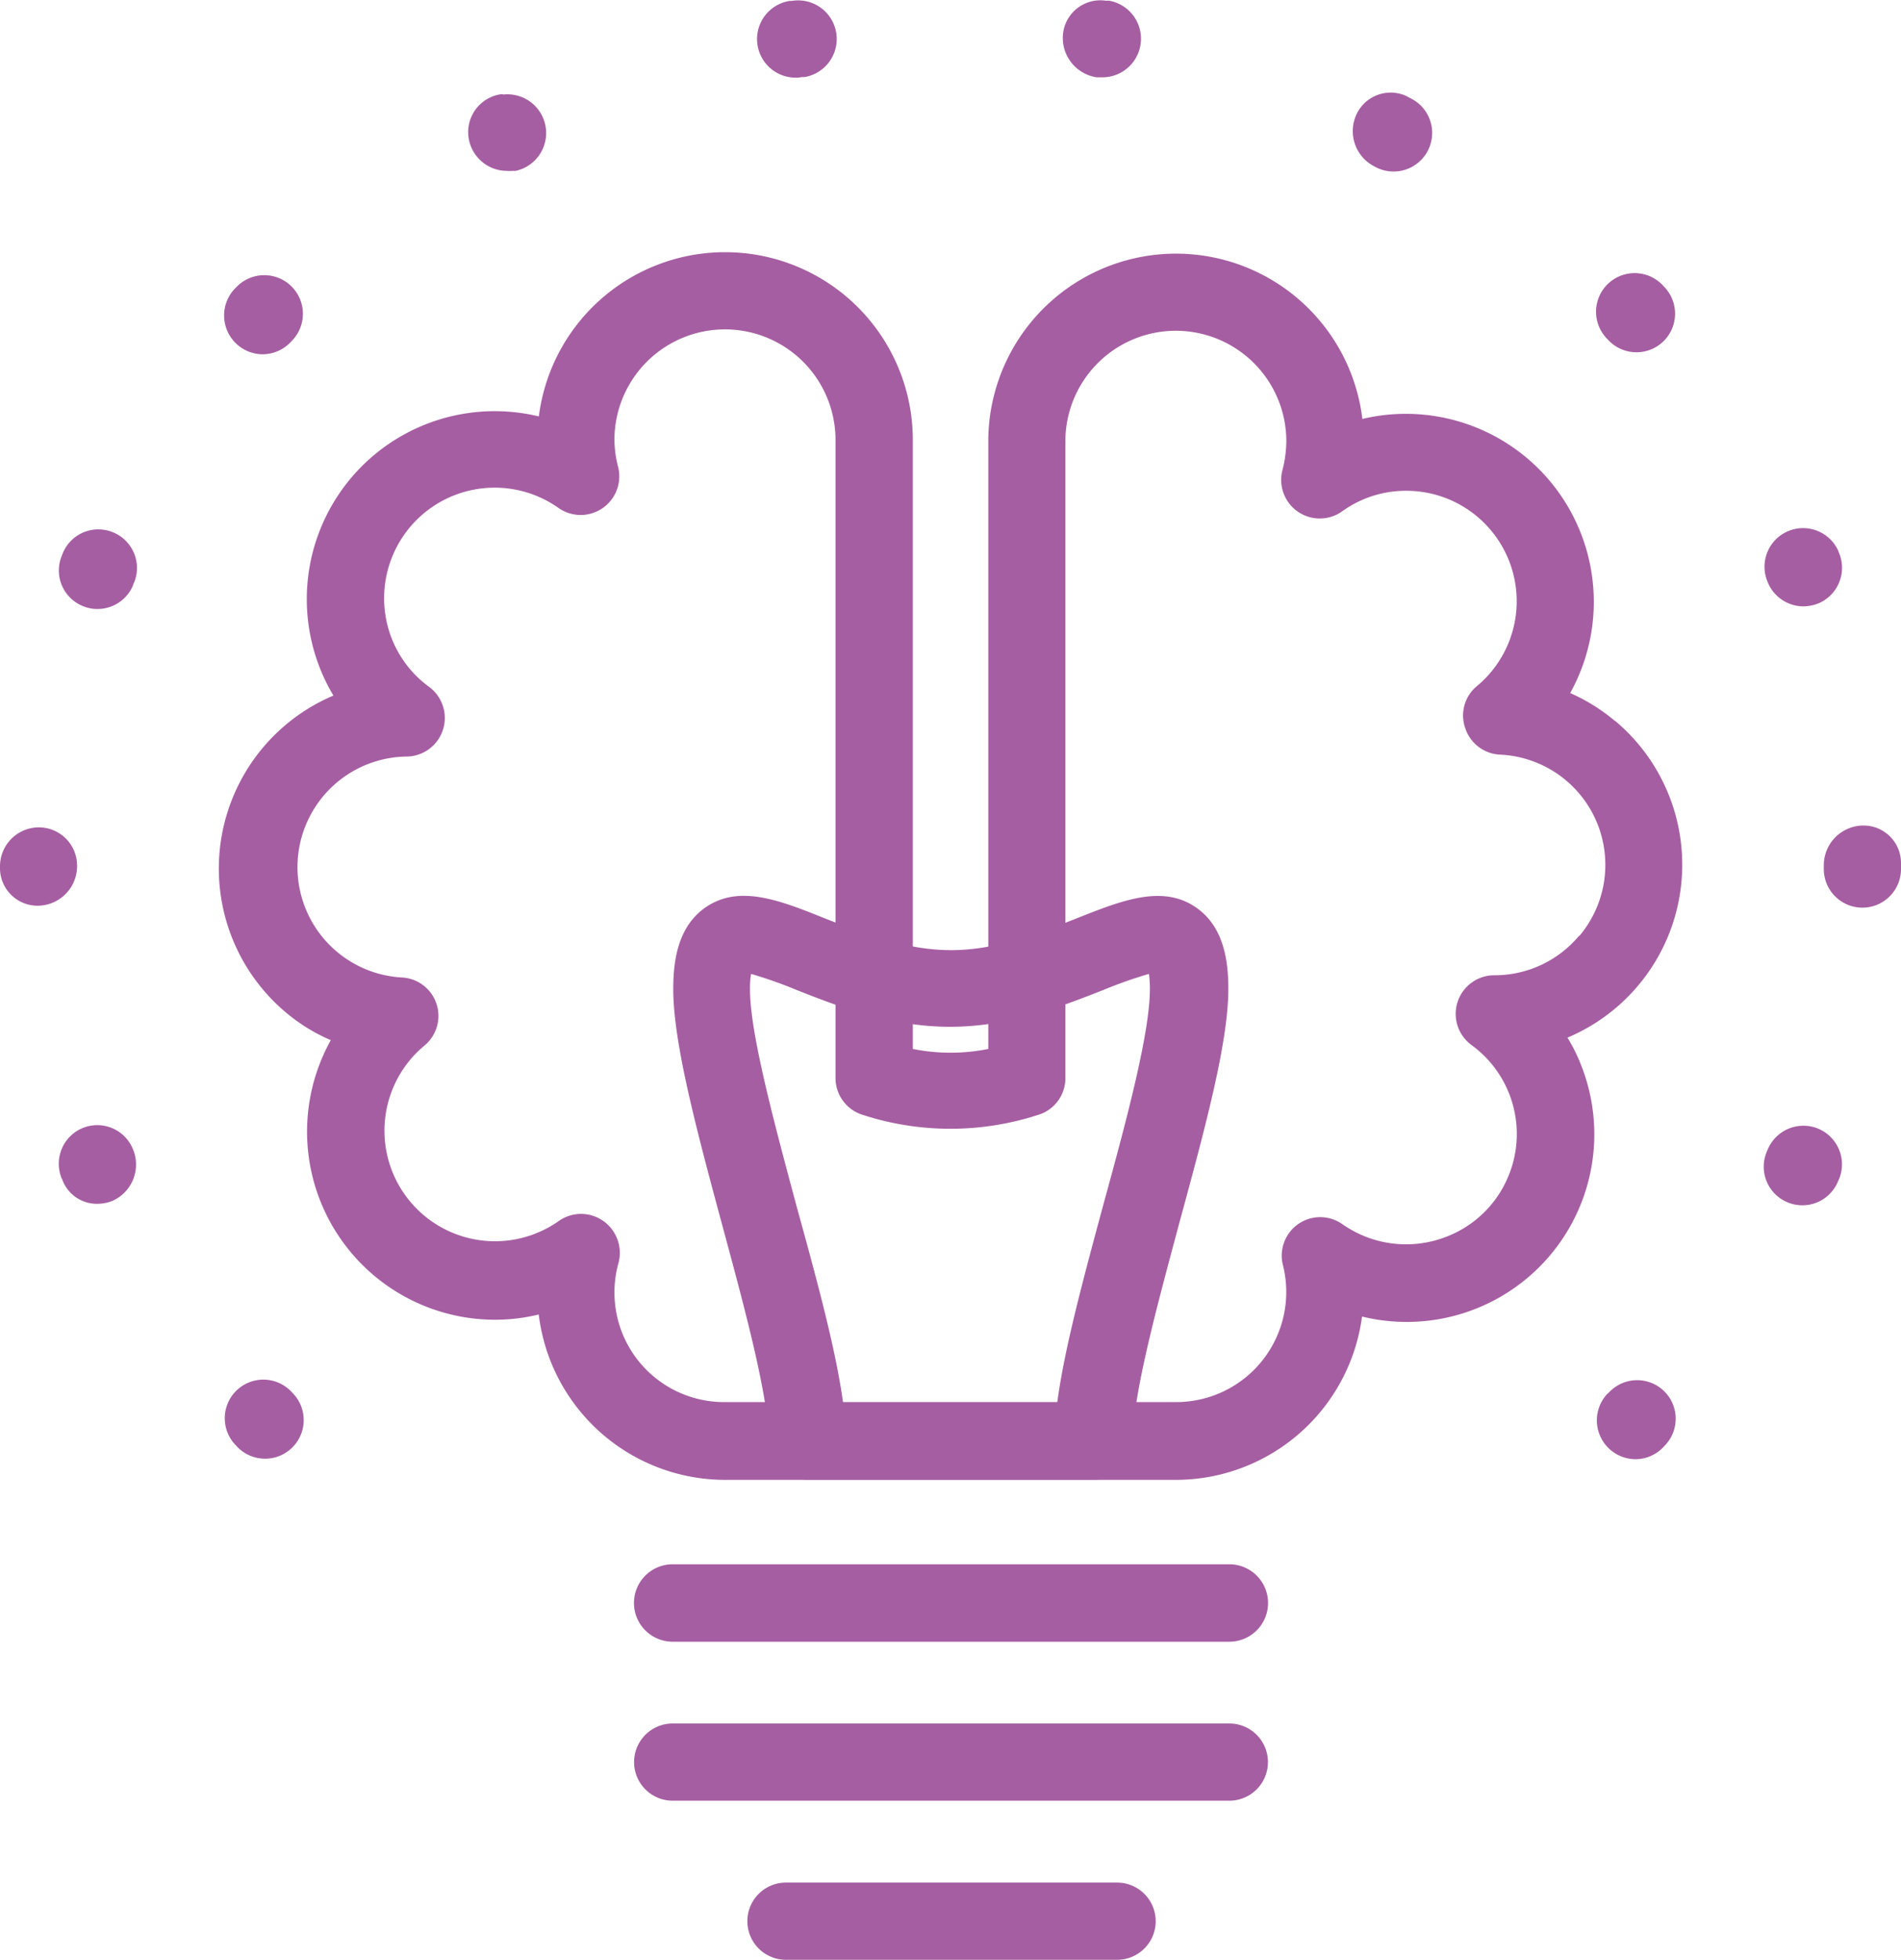
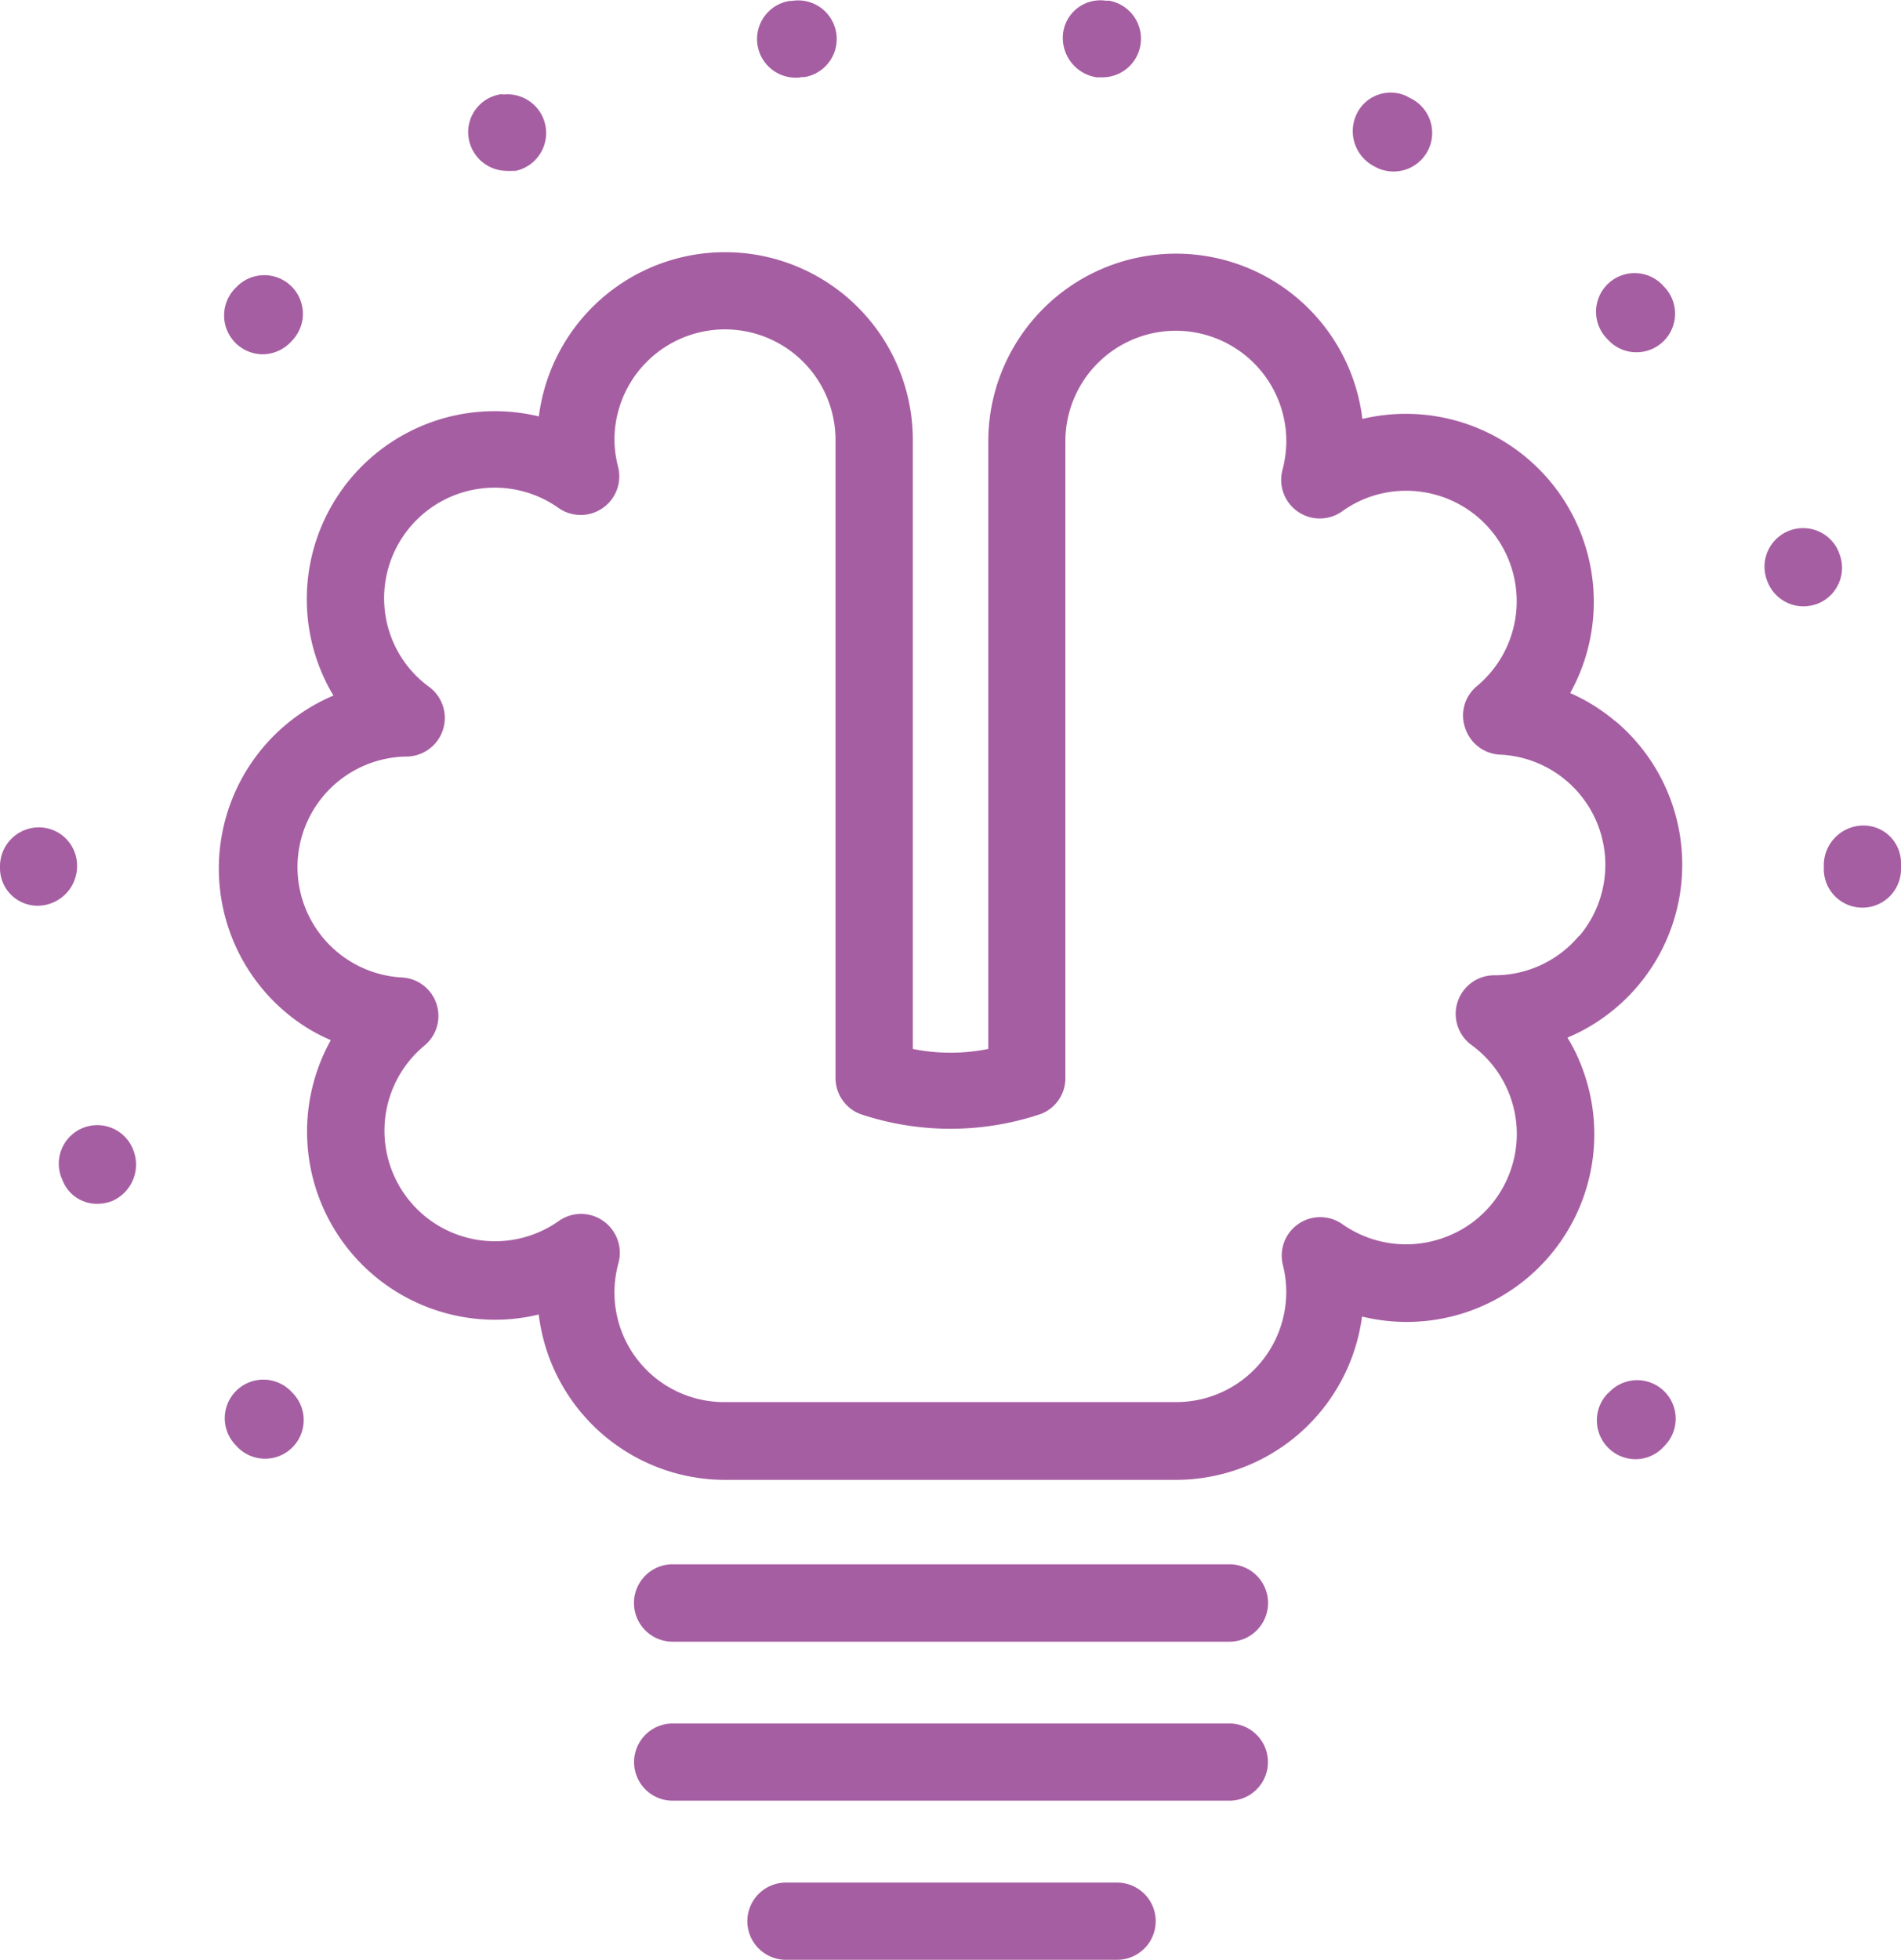
<svg xmlns="http://www.w3.org/2000/svg" id="Слой_1" data-name="Слой 1" viewBox="0 0 166.48 171.59">
  <defs>
    <style>.cls-1{fill:#a65ea2;}</style>
  </defs>
  <path class="cls-1" d="M558.62,397.68a16.24,16.24,0,0,0-3.94-2.46,16.46,16.46,0,0,0-18.2-24,16.44,16.44,0,0,0-32.76,1.73c0,.07,0,.15,0,.22v53.21a16.71,16.71,0,0,1-6.61,0l0-17.67,0-35.54A16.44,16.44,0,0,0,464.36,371a16.46,16.46,0,0,0-19.19,22,16.25,16.25,0,0,0,1.2,2.44,16.45,16.45,0,0,0-4.17,27.74,15.64,15.64,0,0,0,3.94,2.43,16.47,16.47,0,0,0,14.34,24.48,16.08,16.08,0,0,0,3.87-.46,16.45,16.45,0,0,0,16.32,14.48h39.49a16.46,16.46,0,0,0,16.29-14.3,16.43,16.43,0,0,0,19.19-22,14.73,14.73,0,0,0-1.2-2.42,16.43,16.43,0,0,0,4.18-27.73Zm-3.17,18.8a9.64,9.64,0,0,1-7.41,3.45,3.38,3.38,0,0,0-2,6.11,9.63,9.63,0,0,1,3.15,11.66,9.57,9.57,0,0,1-5.35,5.12,9.7,9.7,0,0,1-9.1-1.09,3.37,3.37,0,0,0-5.22,3.57,9.64,9.64,0,0,1-9.37,12H480.67a9.6,9.6,0,0,1-9.33-12.2,3.42,3.42,0,0,0-1.34-3.66,3.38,3.38,0,0,0-3.89,0,9.68,9.68,0,0,1-11.81-15.32,3.37,3.37,0,0,0-2-6,9.68,9.68,0,0,1,.45-19.34,3.38,3.38,0,0,0,2-6.1,9.59,9.59,0,0,1-3.28-4.25,9.68,9.68,0,0,1,14.59-11.43,3.38,3.38,0,0,0,5.24-3.58,9.84,9.84,0,0,1-.32-2.36,9.68,9.68,0,0,1,19.36,0l0,35.53,0,20.34a3.38,3.38,0,0,0,2.44,3.24,24.83,24.83,0,0,0,15.25,0,3.35,3.35,0,0,0,2.44-3.24V373.37a1.28,1.28,0,0,0,0-.21,9.68,9.68,0,0,1,9.59-9.66h.09a9.68,9.68,0,0,1,9.67,9.6,10.32,10.32,0,0,1-.34,2.6,3.38,3.38,0,0,0,5.23,3.61,9.54,9.54,0,0,1,5.61-1.8,9.67,9.67,0,0,1,6.17,17.12,3.33,3.33,0,0,0-1,3.67,3.37,3.37,0,0,0,3,2.31,9.66,9.66,0,0,1,7,15.87Z" transform="translate(-417.17 -334.54)" />
-   <path class="cls-1" d="M512.94,464.09H487.88a3.4,3.4,0,0,1-3.39-3.38c0-3.8-2.05-11.44-4.05-18.83-2.22-8.23-4.31-16-4.31-20.73,0-2.25.3-5.43,2.85-7.18,2.94-2,6.43-.63,10.48,1,3.31,1.29,7,2.76,11,2.76s7.65-1.47,10.94-2.76c4-1.59,7.54-3,10.48-1,2.57,1.75,2.86,4.93,2.86,7.18,0,4.69-2.07,12.3-4.26,20.35-2,7.46-4.11,15.19-4.11,19.21A3.38,3.38,0,0,1,512.94,464.09Zm-22-6.76h18.82c.63-4.76,2.33-11,4.11-17.59,2-7.28,4-14.79,4-18.59a9.87,9.87,0,0,0-.08-1.34,38.77,38.77,0,0,0-4,1.41c-3.68,1.45-8.23,3.22-13.42,3.22s-9.76-1.77-13.43-3.22a37.87,37.87,0,0,0-4-1.41,8.18,8.18,0,0,0-.09,1.34c0,3.84,2.08,11.54,4.08,19C488.7,446.56,490.37,452.71,491,457.33Z" transform="translate(-417.17 -334.54)" />
  <path class="cls-1" d="M524.83,478.28H476.08a3.39,3.39,0,0,1,0-6.78h48.75a3.39,3.39,0,1,1,0,6.78Z" transform="translate(-417.17 -334.54)" />
  <path class="cls-1" d="M524.83,492.2H476.08a3.38,3.38,0,0,1,0-6.76h48.75a3.38,3.38,0,1,1,0,6.76Z" transform="translate(-417.17 -334.54)" />
  <path class="cls-1" d="M515,506.13H486a3.38,3.38,0,1,1,0-6.76h29a3.38,3.38,0,1,1,0,6.76Z" transform="translate(-417.17 -334.54)" />
  <path class="cls-1" d="M442.62,456.32a3.38,3.38,0,0,0-4.79,4.77l.09.1a3.38,3.38,0,0,0,4.93-4.63Z" transform="translate(-417.17 -334.54)" />
  <path class="cls-1" d="M486.51,334.62l-.18,0a3.38,3.38,0,0,0,.51,6.72,1.84,1.84,0,0,0,.52-.05l.26,0a3.38,3.38,0,0,0-1.11-6.67Z" transform="translate(-417.17 -334.54)" />
  <path class="cls-1" d="M461.22,342.79l-.17,0a3.35,3.35,0,0,0-2.84,3.83,3.4,3.4,0,0,0,3.33,2.88,3.12,3.12,0,0,0,.52,0l.27,0a3.39,3.39,0,0,0-1.11-6.68Z" transform="translate(-417.17 -334.54)" />
  <path class="cls-1" d="M424.47,433.28a3.38,3.38,0,0,0-1.92,4.38,1.69,1.69,0,0,1,.12.28,3.23,3.23,0,0,0,3,2,3.65,3.65,0,0,0,1.33-.25,3.48,3.48,0,0,0,1.83-4.49A3.37,3.37,0,0,0,424.47,433.28Z" transform="translate(-417.17 -334.54)" />
  <path class="cls-1" d="M423.92,410.34a3.35,3.35,0,0,0-3.37-3.36,3.41,3.41,0,0,0-3.38,3.43v.15a3.29,3.29,0,0,0,3.38,3.28A3.47,3.47,0,0,0,423.92,410.34Z" transform="translate(-417.17 -334.54)" />
  <path class="cls-1" d="M440.17,365.56a3.41,3.41,0,0,0,2.44-1.05l.17-.18a3.38,3.38,0,0,0-4.93-4.63l-.13.13a3.4,3.4,0,0,0,2.45,5.73Z" transform="translate(-417.17 -334.54)" />
-   <path class="cls-1" d="M427,381.12a3.36,3.36,0,0,0-4.36,1.93l-.05.13a3.36,3.36,0,0,0,1.8,4.41,3.25,3.25,0,0,0,1.32.27,3.37,3.37,0,0,0,3.11-2.07,1.43,1.43,0,0,1,.12-.31A3.37,3.37,0,0,0,427,381.12Z" transform="translate(-417.17 -334.54)" />
  <path class="cls-1" d="M514.23,334.6l-.23,0a3.29,3.29,0,0,0-3.73,2.84,3.49,3.49,0,0,0,2.94,3.87l.5,0a3.38,3.38,0,0,0,.52-6.72Z" transform="translate(-417.17 -334.54)" />
-   <path class="cls-1" d="M576.4,433.36a3.39,3.39,0,0,0-4.42,1.82,2.52,2.52,0,0,0-.12.29,3.37,3.37,0,0,0,1.93,4.37,3.31,3.31,0,0,0,1.23.23,3.37,3.37,0,0,0,3.14-2.16l.06-.12A3.39,3.39,0,0,0,576.4,433.36Z" transform="translate(-417.17 -334.54)" />
  <path class="cls-1" d="M580.27,406.82a3.48,3.48,0,0,0-3.38,3.49v.32a3.38,3.38,0,0,0,6.76,0v-.54A3.28,3.28,0,0,0,580.27,406.82Z" transform="translate(-417.17 -334.54)" />
  <path class="cls-1" d="M572,385.57a3.39,3.39,0,0,0,3.11,2.06,3.63,3.63,0,0,0,1.33-.27,3.38,3.38,0,0,0,1.77-4.44l-.07-.19a3.38,3.38,0,0,0-6.23,2.61S572,385.57,572,385.57Z" transform="translate(-417.17 -334.54)" />
  <path class="cls-1" d="M558.09,364.39a3.38,3.38,0,1,0,4.77-4.79l-.07-.08a3.38,3.38,0,0,0-4.93,4.63Z" transform="translate(-417.17 -334.54)" />
  <path class="cls-1" d="M558.11,456.42s-.18.17-.19.17a3.4,3.4,0,0,0,2.46,5.71,3.36,3.36,0,0,0,2.47-1.07l.13-.14a3.37,3.37,0,1,0-4.87-4.67Z" transform="translate(-417.17 -334.54)" />
  <path class="cls-1" d="M540.63,343.11s-.22-.11-.23-.13a3.3,3.3,0,0,0-4.42,1.54,3.47,3.47,0,0,0,1.55,4.59,3.38,3.38,0,1,0,3.1-6Z" transform="translate(-417.17 -334.54)" />
</svg>